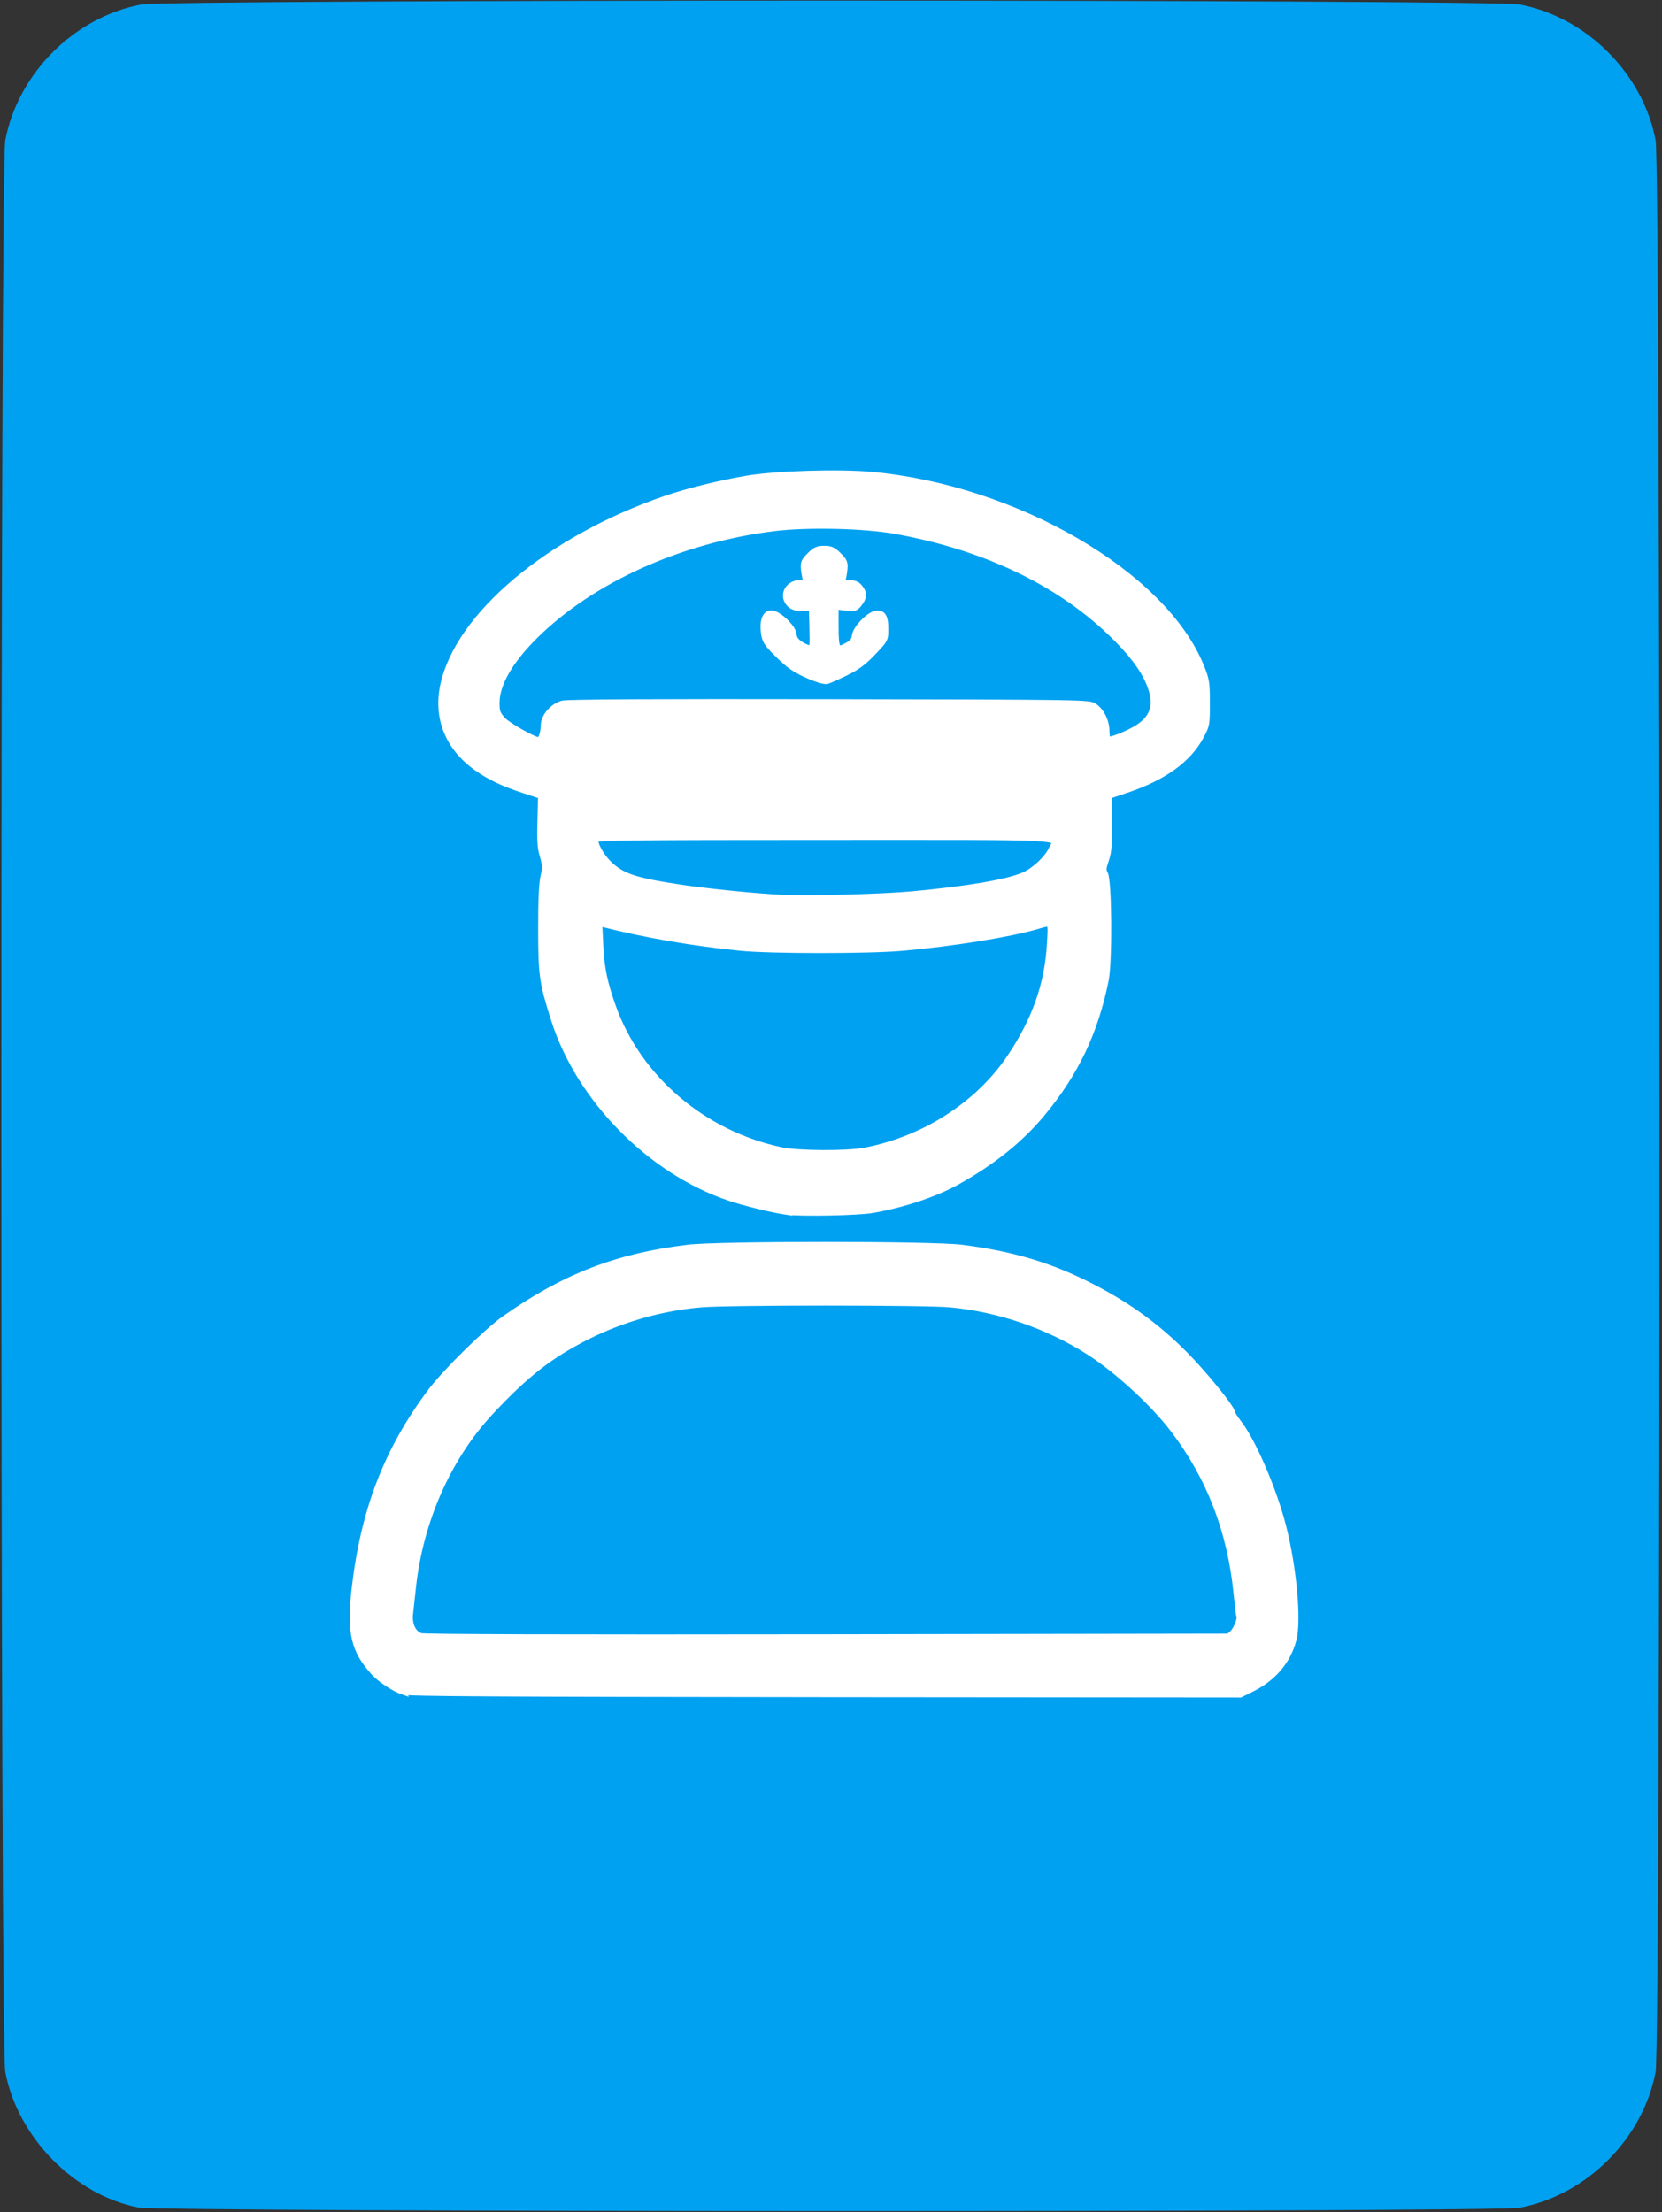
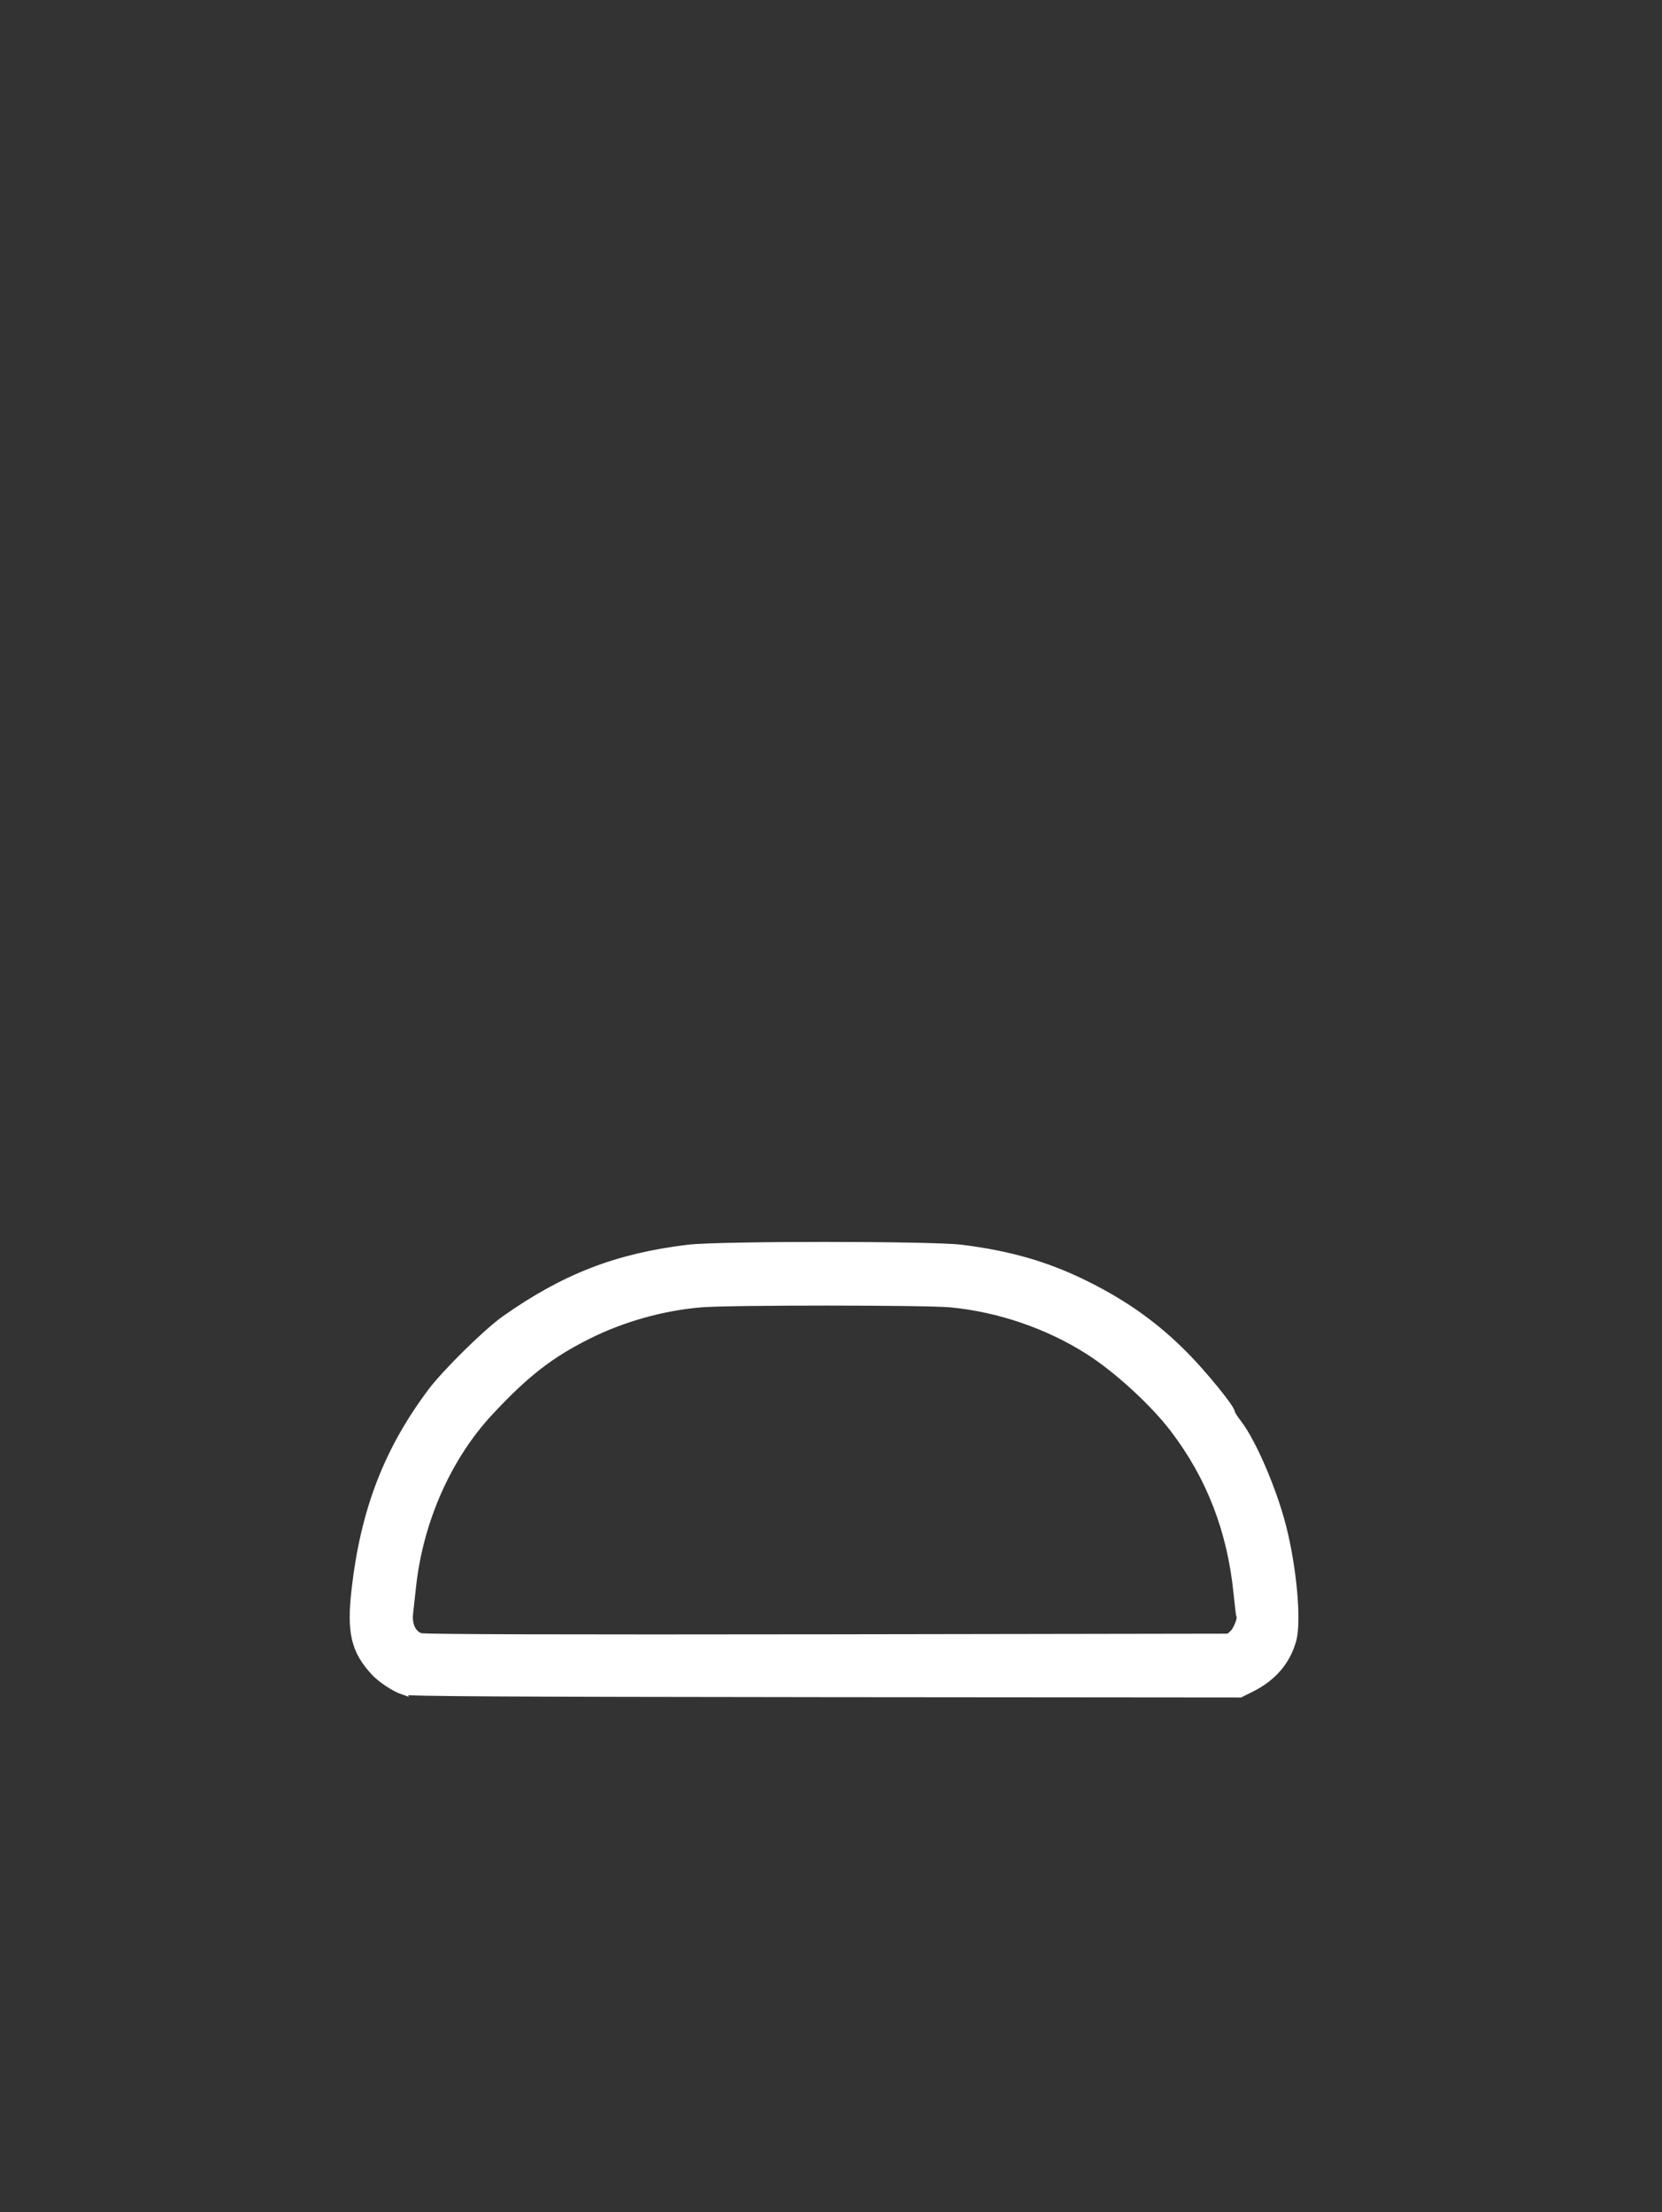
<svg xmlns="http://www.w3.org/2000/svg" xmlns:ns1="http://www.inkscape.org/namespaces/inkscape" xmlns:ns2="http://sodipodi.sourceforge.net/DTD/sodipodi-0.dtd" id="svg4136" version="1.1" ns1:version="0.91 r13725" width="263" height="350" viewBox="0 0 263 350" ns2:docname="Boatur_User.svg" ns1:export-filename="C:\Users\Brian\Desktop\BOATUR 10\Boatur_User.png" ns1:export-xdpi="90" ns1:export-ydpi="90">
  <rect x="0" y="0" width="263" height="350" fill="#333333" stroke="none" />
  <defs id="defs4140" />
  <ns2:namedview pagecolor="#ffffff" bordercolor="#666666" borderopacity="1" objecttolerance="10" gridtolerance="10" guidetolerance="10" ns1:pageopacity="0" ns1:pageshadow="2" ns1:window-width="1536" ns1:window-height="801" id="namedview4138" showgrid="false" ns1:zoom="0.74717617" ns1:cx="-295.12406" ns1:cy="-61.578435" ns1:window-x="-8" ns1:window-y="-8" ns1:window-maximized="1" ns1:current-layer="svg4136" />
  <g id="g5300" transform="matrix(0.583,0,0,0.583,0.236,145.83)">
-     <path ns1:connector-curvature="0" id="path5283" d="M 37.108,348.986 C 19.742,345.575 4.384,329.91 1.021,312.177 c -1.414,-7.457 -1.414,-516.761 0,-524.218 3.443,-18.154 18.716,-33.427 36.87,-36.87 7.43,-1.409 366.789,-1.409 374.218,0 18.154,3.443 33.427,18.716 36.87,36.87 1.414,7.457 1.414,516.761 0,524.218 -3.443,18.154 -18.716,33.427 -36.87,36.87 -6.687,1.268 -368.533,1.209 -375.001,-0.061 z" style="fill:#00a1f1;fill-opacity:1" />
    <g style="fill:#ffffff;fill-opacity:1;stroke:#ffffff;stroke-width:0.172;stroke-miterlimit:4;stroke-dasharray:none;stroke-opacity:1" transform="matrix(10.704,0,0,10.704,53.724,-11044)" id="layer1">
      <g transform="matrix(0.015,0,0,0.015,-1.846,1016.4)" id="g12320" style="fill:#ffffff;fill-opacity:1;stroke:#ffffff;stroke-width:11.25;stroke-miterlimit:4;stroke-dasharray:none;stroke-opacity:1">
        <path d="m 467.51,2325.4 c -14.868,-5.09 -37.718,-20.155 -48.742,-32.077 -33.991,-36.79 -41.177,-67.477 -32.853,-140.28 15.242,-133.32 54.402,-235.13 128.53,-334.17 24.504,-32.736 94.131,-101.29 124.94,-123.02 100.66,-70.974 189.87,-105.48 310.01,-119.87 52.796,-6.329 410.49,-6.251 461.63,0 81.165,10.078 144.32,28.281 209.13,60.268 67.525,33.34 119.52,70.447 169.4,120.9 32.286,32.652 78.421,89.543 78.421,96.704 0,1.856 5.317,10.227 11.81,18.646 24.248,31.436 59.245,113.04 74.901,174.65 17.684,69.597 25.753,158.71 17.268,190.7 -9.682,36.496 -33.672,64.639 -70.825,83.076 l -18.534,9.191 -702.15,-0.599 c -550.86,-0.599 -704.44,-1.317 -712.98,-4.251 z m 1402.7,-98.243 c 6.314,-5.808 13.852,-24.916 11.411,-28.886 -0.605,-0.958 -2.688,-17.964 -4.635,-37.736 -10.45,-106.17 -45.873,-197.98 -107.55,-278.73 -33.933,-44.424 -95.209,-100.6 -143.01,-131.09 -68.741,-43.855 -151.79,-72.334 -233.51,-80.07 -41.783,-3.952 -374.47,-4.072 -421.95,0 -64.586,5.329 -132.59,24.466 -190.95,53.681 -63.917,31.999 -105.4,64.292 -165.67,128.97 -71.07,76.268 -118.71,183.88 -130.74,295.35 -1.784,16.473 -4,36.718 -4.934,44.951 -2.18,19.287 5.084,34.652 18.428,38.963 6.121,1.976 240.32,2.635 687.8,1.976 l 678.52,-1.078 6.748,-6.245 z" id="path5284-5" ns1:connector-curvature="0" style="fill:#ffffff;fill-opacity:1;stroke:#ffffff;stroke-width:11.25;stroke-miterlimit:4;stroke-dasharray:none;stroke-opacity:1" />
-         <path style="fill:#ffffff;fill-opacity:1;stroke:#ffffff;stroke-width:11.25;stroke-miterlimit:4;stroke-dasharray:none;stroke-opacity:1" d="m 1113.9,1513.9 c -24.046,-3.69 -70.587,-15.177 -95.005,-23.448 -133.45,-45.202 -252.91,-166.45 -295.59,-300.02 -20.005,-62.596 -21.878,-75.586 -22.008,-152.63 -0.081,-48.175 1.209,-77.423 3.938,-89.286 3.524,-15.318 3.38,-19.976 -1.09,-35.354 -4.85,-16.683 -5.124,-23.506 -3.428,-85.181 l 0.459,-16.695 -26.477,-8.673 c -38.17,-12.52 -60.36,-22.98 -83,-39.13 -47.54,-33.93 -67.59,-83.48 -55.96,-138.33 25.1,-118.42 179.36,-247.85 375.66,-315.19 36.934,-12.67 91.78,-26.228 137.36,-33.955 48.716,-8.258 155.58,-11.502 210.91,-6.402 243.33,22.428 493.07,167.76 556.22,323.68 8.995,22.207 9.712,26.73 9.726,61.354 0.025,36.629 -0.197,37.772 -10.594,56.945 -20.976,38.685 -62.562,68.534 -124.38,89.278 l -30.101,10.101 0,46.435 c 0,36.809 -1.171,49.791 -5.647,62.626 -4.776,13.691 -5.021,17.298 -1.588,23.362 6.703,11.839 7.622,148.32 1.212,179.95 -17.786,87.777 -50.683,156.74 -107.34,225.01 -36.529,44.019 -83.993,82.096 -143.75,115.32 -36.904,20.518 -90.528,38.387 -142.47,47.473 -25.037,4.38 -124.33,6.221 -147.09,2.728 z m 134.45,-102.06 c 101.09,-19.564 192.25,-78.336 245.88,-158.51 42.2,-63.089 63.268,-123.09 67.163,-191.29 2.267,-39.693 3.361,-38.203 -22.518,-30.663 -47.093,13.721 -142.19,29.029 -227.18,36.571 -57.897,5.138 -222.47,5.091 -274.11,-0.077 -80.509,-8.058 -159.5,-21.685 -231.76,-39.981 l -7.481,-1.895 1.834,38.611 c 1.824,38.411 6.978,63.335 21.507,104.02 43.18,120.92 152.99,214.54 284.42,242.49 29.126,6.193 111.79,6.612 142.23,0.721 z m 79.342,-433.19 c 94.168,-8.679 162.17,-20.287 189.4,-32.329 18.097,-8.005 39.86,-28.358 46.815,-43.782 10.859,-24.081 46.446,-22.039 -384.16,-22.039 -320.48,0 -386.29,0.711 -387.62,4.189 -2.696,7.025 9.023,28.856 22.522,41.956 22.39,21.728 44.272,29.039 121.71,40.659 46.363,6.957 130.16,15.346 171.32,17.149 47.953,2.101 168.86,-1.088 220.02,-5.803 z M 702.762,710.54 c 1.671,-4.394 3.038,-12.756 3.038,-18.581 0,-14.078 15.126,-31.413 31.184,-35.736 7.992,-2.152 156.77,-2.937 451.15,-2.38 438.7,0.831 439.24,0.839 448.02,7.283 11.821,8.672 19.685,24.994 19.691,40.868 0,7.18 1.303,13.857 2.89,14.838 4.12,2.546 33.762,-9.095 51.006,-20.03 27.603,-17.505 33.769,-41.119 19.682,-75.37 -10.801,-26.261 -31.77,-53.653 -66.389,-86.727 -90.204,-86.177 -215.73,-145.27 -364.6,-171.63 -52.565,-9.309 -147.23,-11.448 -203.27,-4.594 -158.42,19.378 -309.57,87.485 -405.43,182.68 -42.522,42.225 -64.919,81.373 -64.919,113.47 0,14.688 1.356,18.508 10.124,28.514 8.53,9.736 53.123,34.972 62.376,35.301 1.327,0.047 3.78,-3.51 5.451,-7.904 z m 453.63,-101.16 c -26.785,-11.561 -36.547,-18.337 -58.774,-40.795 -15.289,-15.448 -18.057,-20.065 -19.729,-32.912 -2.498,-19.187 2.224,-32.082 11.738,-32.055 11.44,0.032 36.114,23.208 37.265,35.002 0.708,7.254 3.834,11.869 11.554,17.054 5.821,3.909 13.226,7.108 16.456,7.108 5.456,0 5.809,-2.479 4.99,-35.043 l -0.881,-35.043 -10.902,0.728 c -16.279,1.087 -24.299,-1.558 -29.694,-9.792 -10.264,-15.664 4.947,-34.472 24.809,-30.675 7.958,1.521 8.714,1.028 6.423,-4.188 -1.429,-3.252 -3.201,-11.868 -3.938,-19.148 -1.198,-11.821 -0.175,-14.403 9.563,-24.141 9.001,-9.001 13.188,-10.904 23.987,-10.904 10.799,0 14.986,1.903 23.987,10.904 9.738,9.738 10.761,12.32 9.563,24.141 -0.738,7.28 -2.404,15.62 -3.703,18.533 -2.032,4.559 -0.537,5.224 10.731,4.775 10.328,-0.412 14.332,1.008 18.964,6.729 7.624,9.415 7.414,16.219 -0.821,26.689 -6.266,7.966 -7.756,8.376 -23.362,6.426 l -16.669,-2.083 0,34.586 c 0,39.7 2.386,43.256 21.579,32.168 8.504,-4.913 11.361,-8.763 12.119,-16.33 1.129,-11.273 21.571,-33.3 33.737,-36.354 12.046,-3.023 16.668,3.645 16.668,24.048 0,18.205 -0.015,18.235 -20.727,40.022 -15.972,16.802 -26.512,24.621 -45.945,34.084 -13.87,6.754 -28.022,13.041 -31.448,13.971 -3.448,0.935 -15.745,-2.417 -27.538,-7.507 z" id="path12303" ns1:connector-curvature="0" />
      </g>
    </g>
  </g>
</svg>